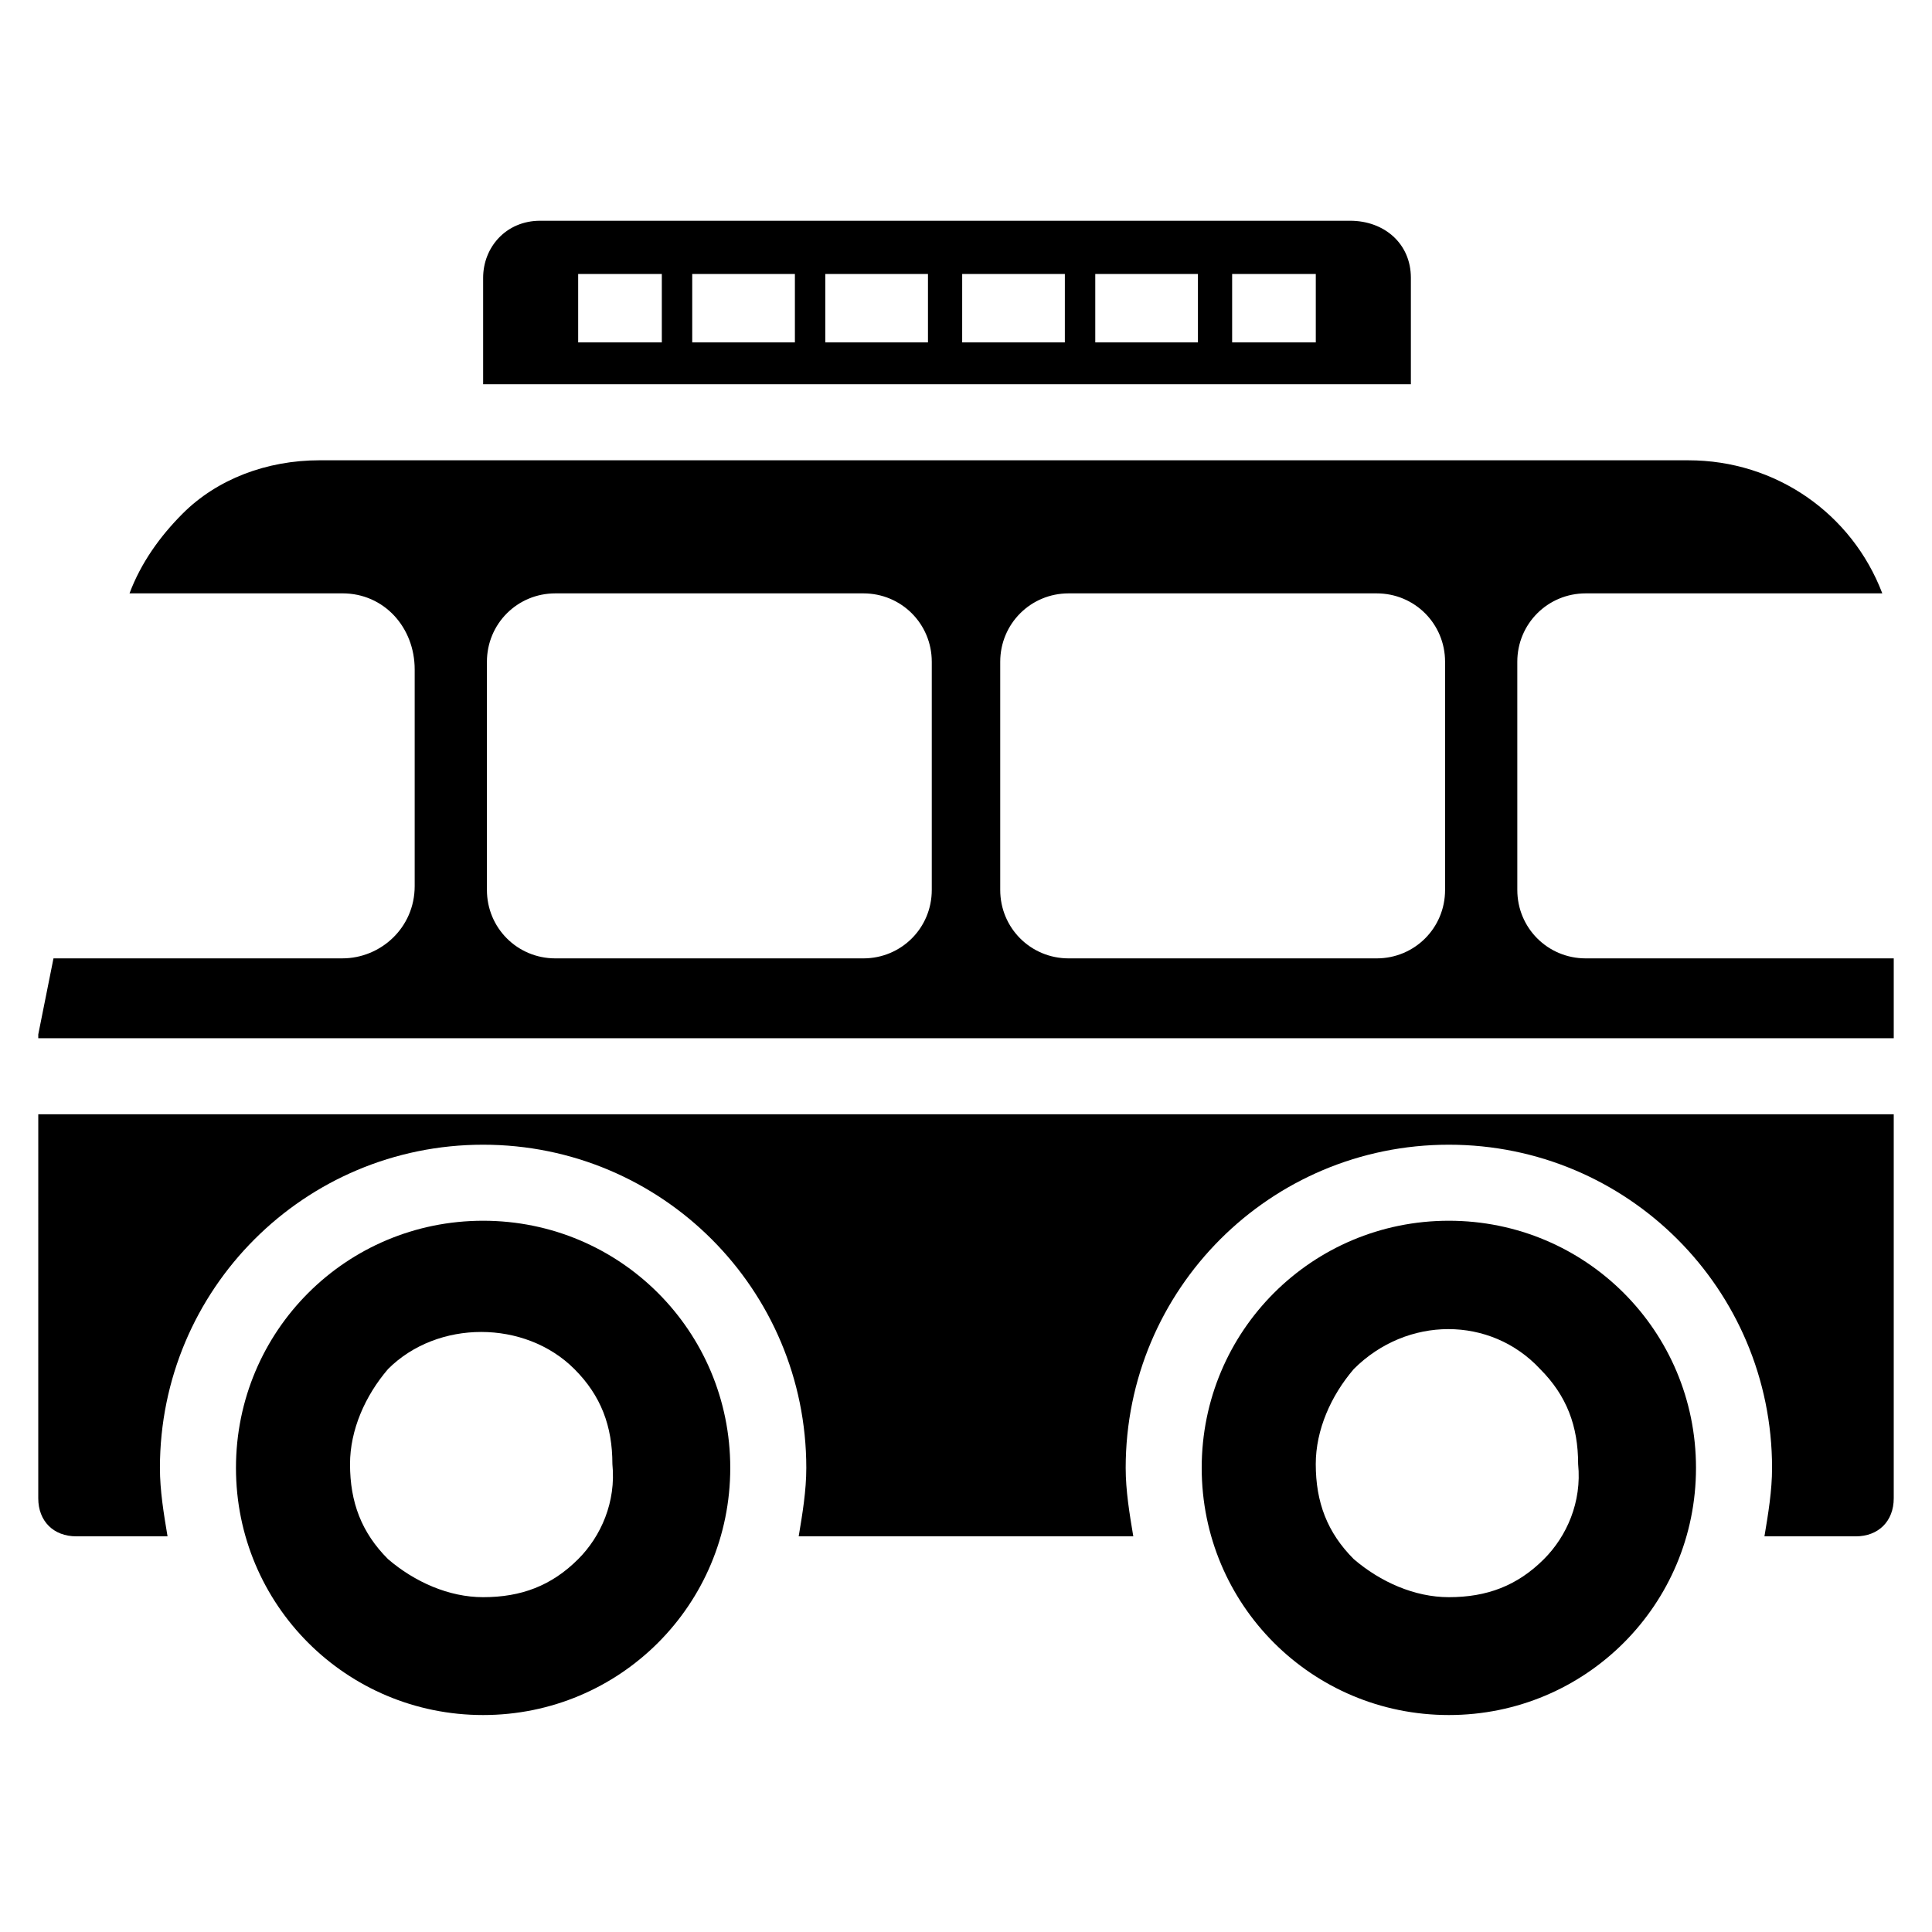
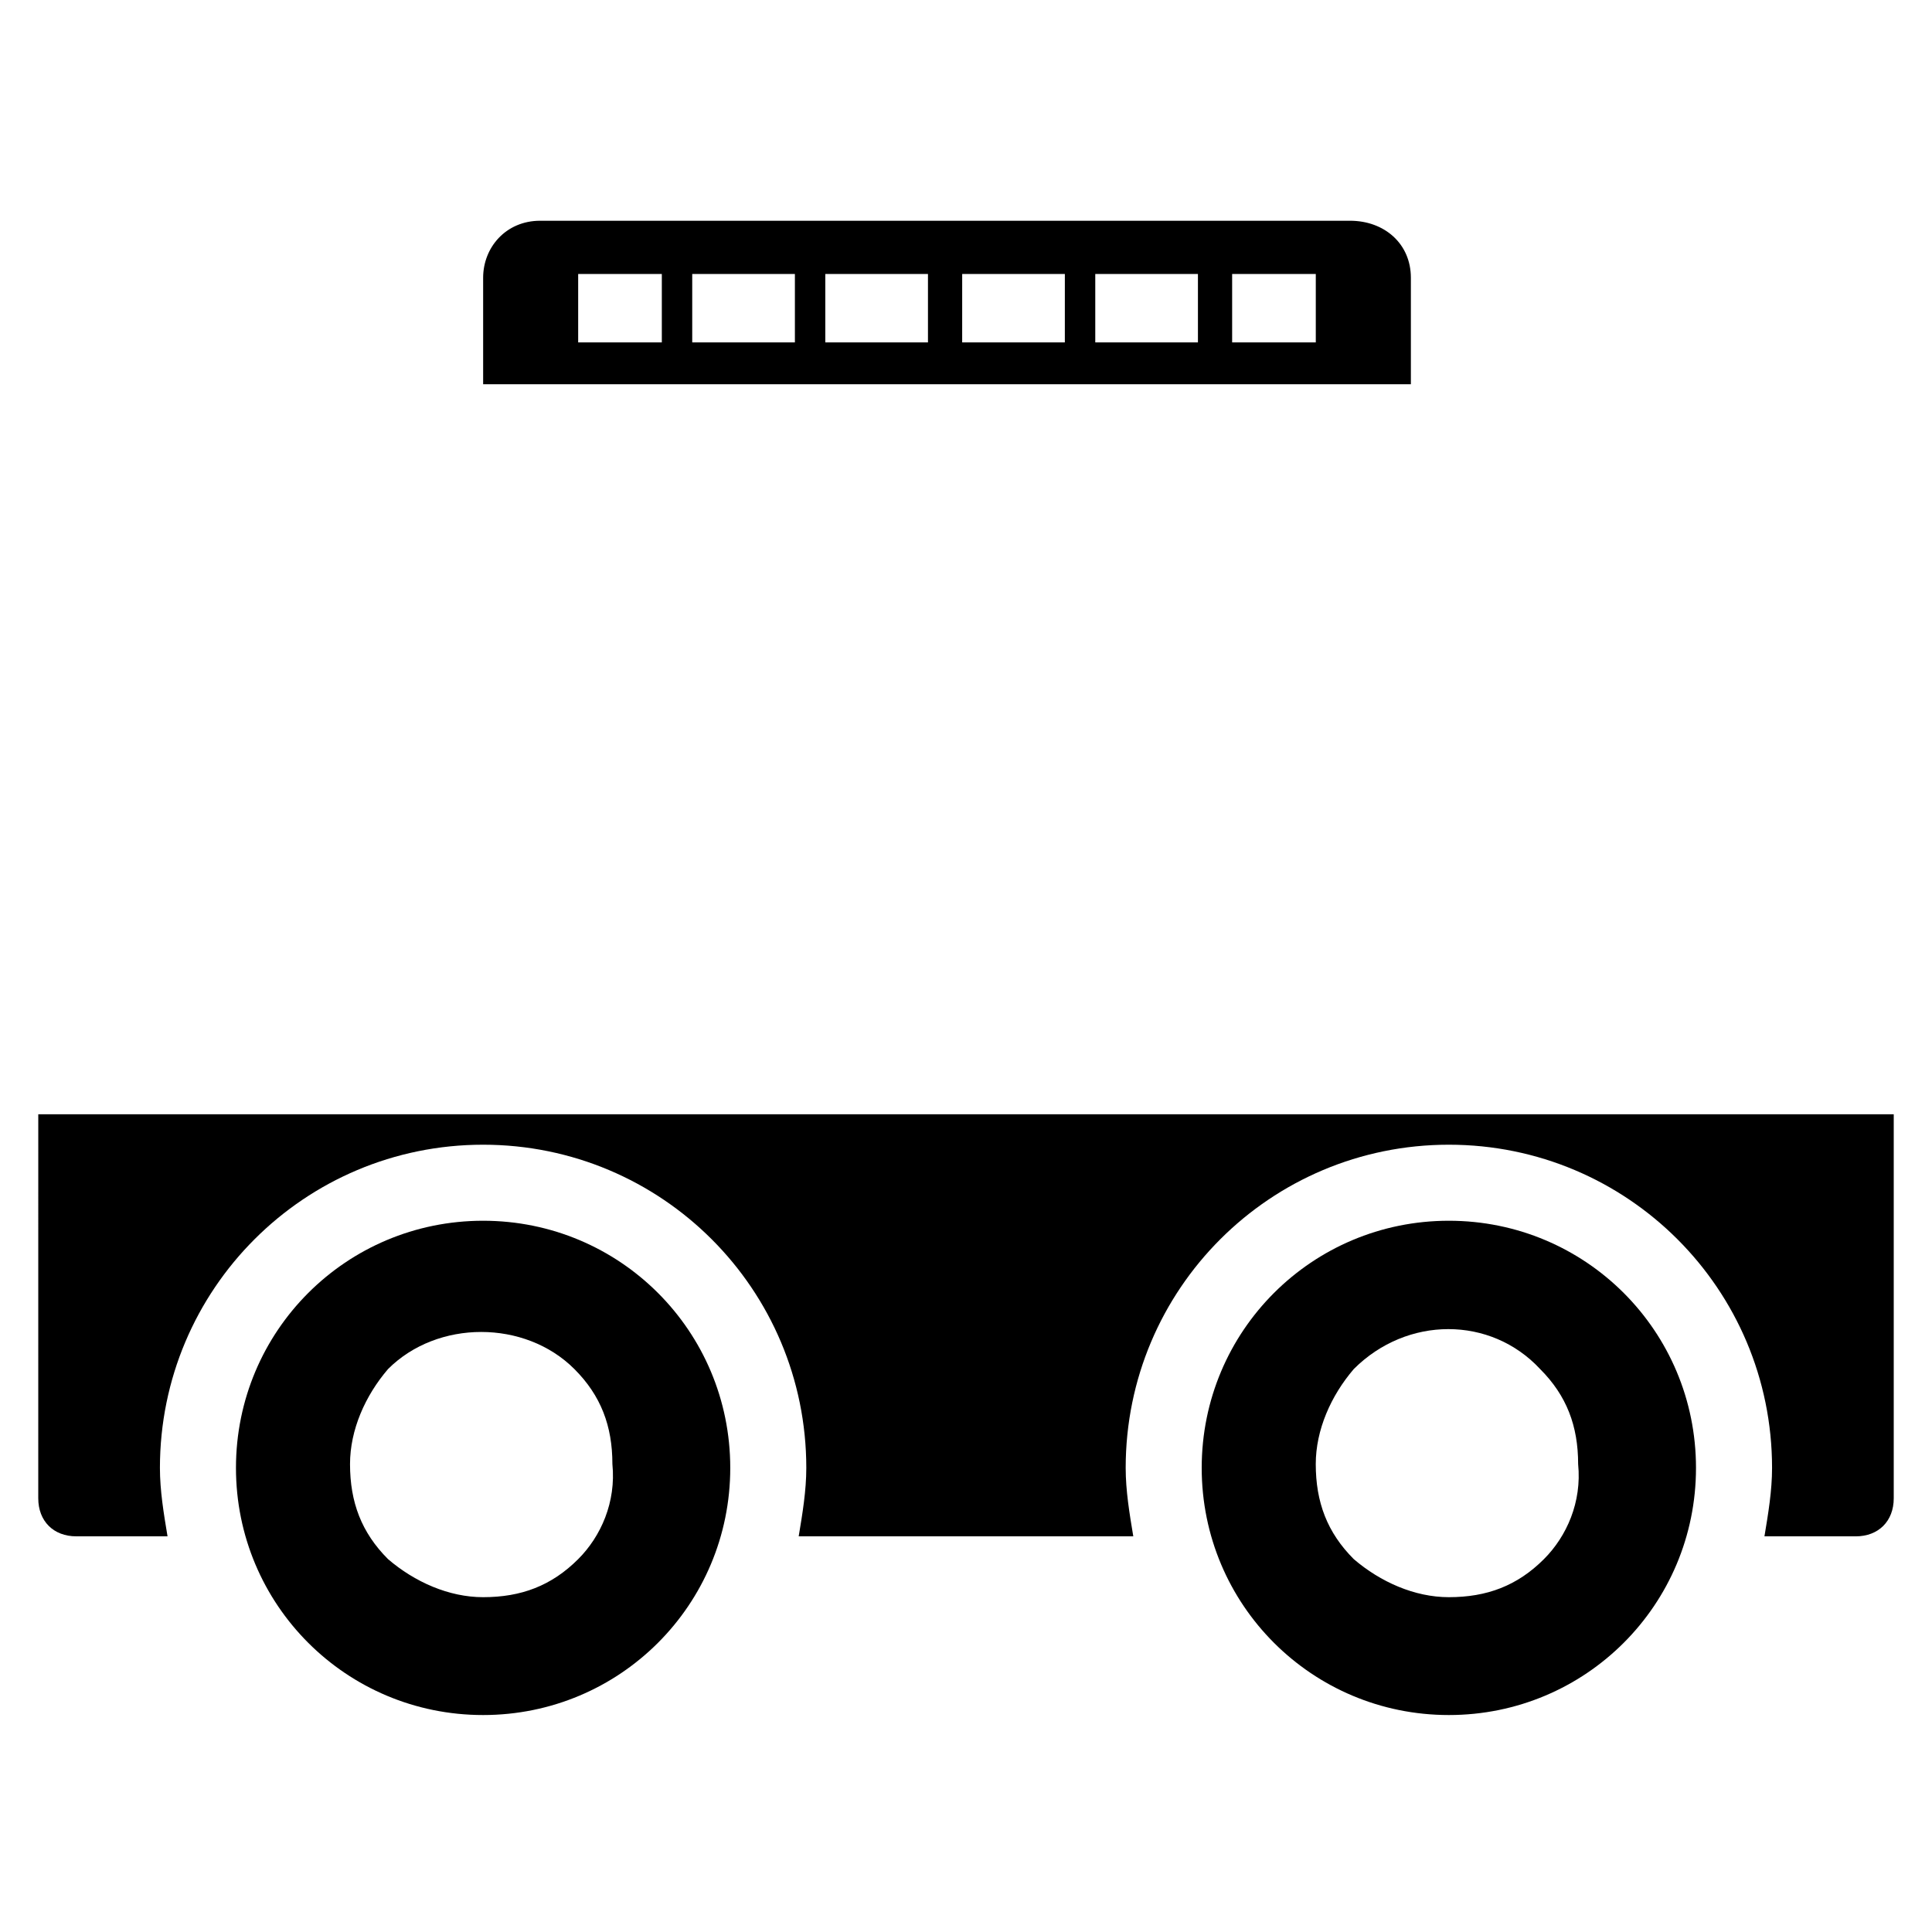
<svg xmlns="http://www.w3.org/2000/svg" fill="#000000" width="800px" height="800px" version="1.1" viewBox="144 144 512 512">
  <g>
    <path d="m501.77 202.5h-214.62c-9.07 0-15.113 7.055-15.113 15.113v28.215h245.86v-28.211c0-9.07-7.055-15.117-16.121-15.117zm-182.38 32.246h-22.168v-18.137h22.168zm35.266 0h-27.207v-18.137h27.207zm35.266 0h-27.207v-18.137h27.207zm36.273 0h-27.207l0.004-18.137h27.207zm35.27 0h-27.207v-18.137h27.207zm31.234 0h-22.168v-18.137h22.168z" />
-     <path d="m564.24 397.98c-10.078 0-18.137-8.062-18.137-18.137l-0.004-60.457c0-10.078 8.062-18.137 18.137-18.137h78.594c-8.062-21.16-28.215-35.266-51.387-35.266l-362.74-0.004c-14.105 0-27.207 5.039-36.273 14.105-6.047 6.047-11.082 13.098-14.105 21.16h56.426c11.082 0 19.145 9.07 19.145 20.152v57.434c0 11.082-9.07 19.145-19.145 19.145l-76.578 0.004-4.031 20.152v1.008h491.72v-21.16zm-173.31-18.137c0 10.078-8.062 18.137-18.137 18.137h-81.617c-10.078 0-18.137-8.062-18.137-18.137v-60.457c0-10.078 8.062-18.137 18.137-18.137h81.617c10.078 0 18.137 8.062 18.137 18.137zm136.03 0c0 10.078-8.062 18.137-18.137 18.137h-81.617c-10.078 0-18.137-8.062-18.137-18.137v-60.457c0-10.078 8.062-18.137 18.137-18.137h81.617c10.078 0 18.137 8.062 18.137 18.137z" />
    <path d="m645.86 439.3v101.77c0 6.047-4.031 10.078-10.078 10.078l-24.184-0.004c1.008-6.047 2.016-12.09 2.016-18.137 0-47.359-38.289-85.648-85.648-85.648s-85.648 38.289-85.648 85.648c0 6.047 1.008 12.09 2.016 18.137h-88.672c1.008-6.047 2.016-12.09 2.016-18.137 0-47.359-38.289-85.648-85.648-85.648s-85.648 38.289-85.648 85.648c0 6.047 1.008 12.09 2.016 18.137h-24.18c-6.047 0-10.078-4.031-10.078-10.078l0.004-101.77z" />
-     <path d="m272.03 467.51c-36.273 0-65.496 29.223-65.496 65.496 0 36.273 29.223 65.496 65.496 65.496s65.496-29.223 65.496-65.496c0-36.273-29.223-65.496-65.496-65.496zm25.191 89.68c-7.055 7.055-15.113 10.078-25.191 10.078-9.07 0-18.137-4.031-25.191-10.078-7.055-7.055-10.078-15.113-10.078-25.191 0-9.07 4.031-18.137 10.078-25.191 13.098-13.098 36.273-13.098 49.375 0 7.055 7.055 10.078 15.113 10.078 25.191 1.004 10.078-3.027 19.145-9.07 25.191z" />
+     <path d="m272.03 467.51c-36.273 0-65.496 29.223-65.496 65.496 0 36.273 29.223 65.496 65.496 65.496s65.496-29.223 65.496-65.496c0-36.273-29.223-65.496-65.496-65.496m25.191 89.68c-7.055 7.055-15.113 10.078-25.191 10.078-9.07 0-18.137-4.031-25.191-10.078-7.055-7.055-10.078-15.113-10.078-25.191 0-9.07 4.031-18.137 10.078-25.191 13.098-13.098 36.273-13.098 49.375 0 7.055 7.055 10.078 15.113 10.078 25.191 1.004 10.078-3.027 19.145-9.07 25.191z" />
    <path d="m527.96 467.51c-36.273 0-65.496 29.223-65.496 65.496 0 36.273 29.223 65.496 65.496 65.496 36.273 0 65.496-29.223 65.496-65.496 0-36.273-29.219-65.496-65.496-65.496zm25.191 89.68c-7.055 7.055-15.113 10.078-25.191 10.078-9.07 0-18.137-4.031-25.191-10.078-7.055-7.055-10.078-15.113-10.078-25.191 0-9.07 4.031-18.137 10.078-25.191 14.105-14.105 36.273-14.105 49.375 0 7.055 7.055 10.078 15.113 10.078 25.191 1.008 10.078-3.023 19.145-9.07 25.191z" />
  </g>
</svg>